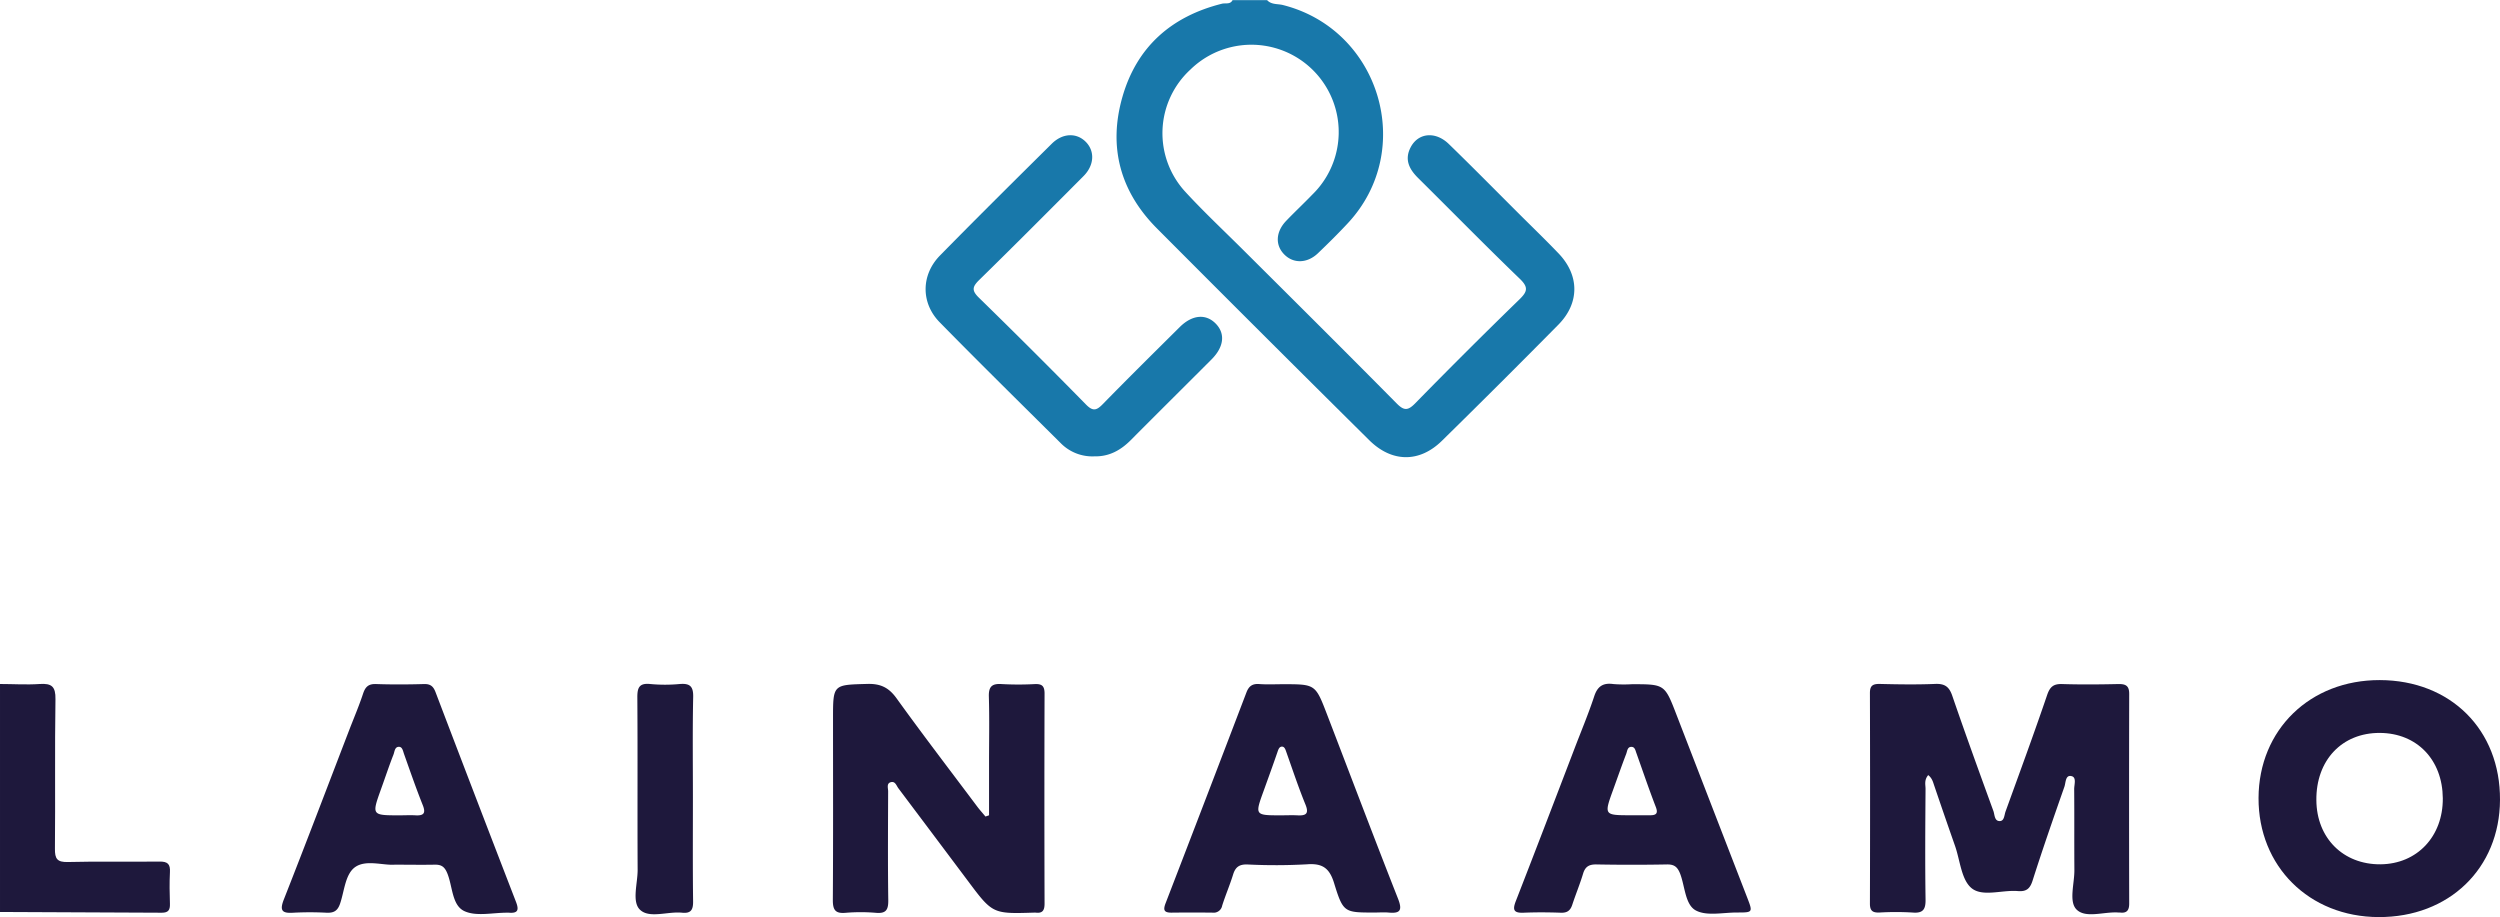
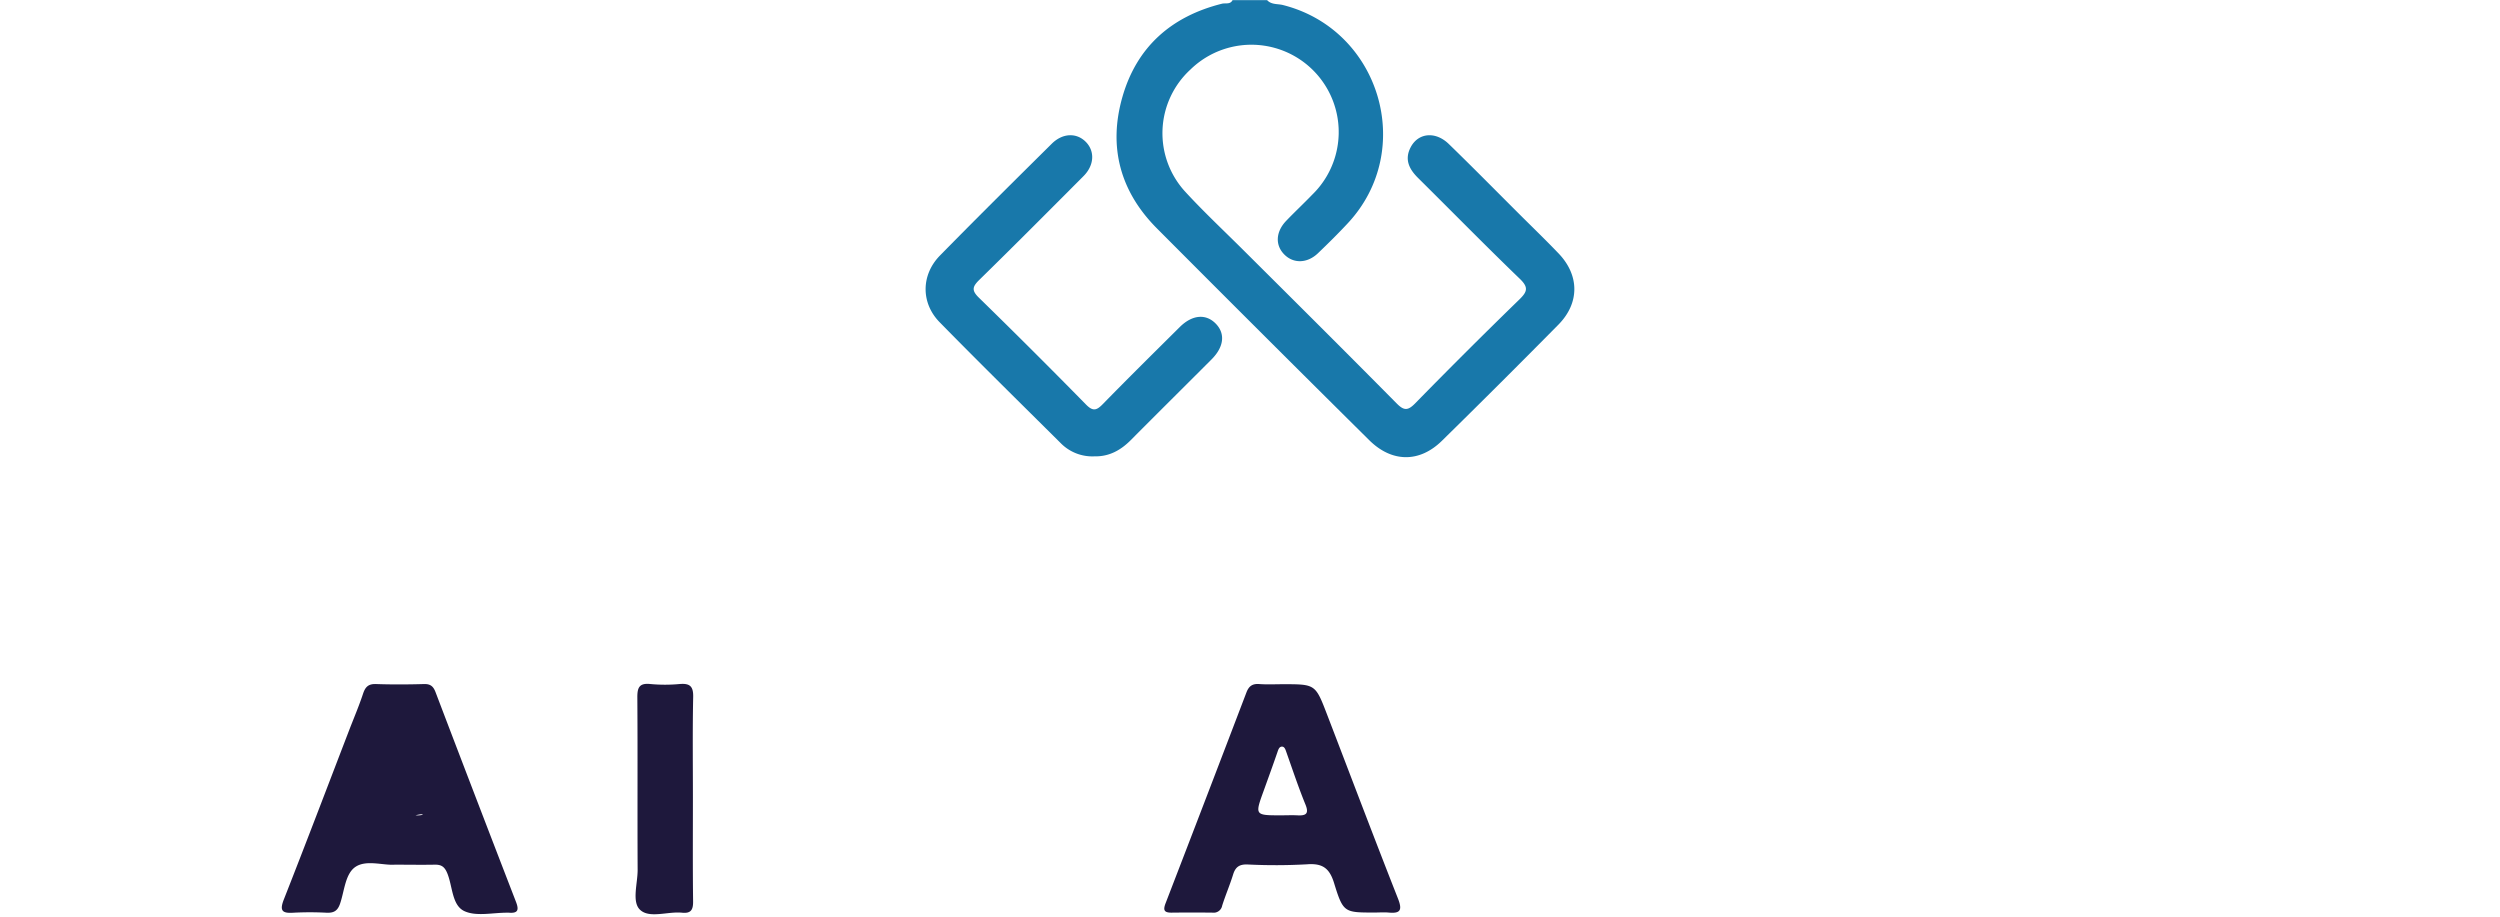
<svg xmlns="http://www.w3.org/2000/svg" viewBox="0 0 939.8 344.75">
  <defs>
    <style>.cls-1{fill:#1878aa;}.cls-2{fill:#1e183c;}</style>
  </defs>
  <g id="Layer_2" data-name="Layer 2">
    <g id="Layer_1-2" data-name="Layer 1">
      <path class="cls-1" d="M585.91,95.28c-4.94-5.16-10.09-10.12-15.15-15.17-8.71-8.69-17.34-17.45-26.15-26-5-4.84-11.45-4.2-14.3,1.23-2.41,4.57-.61,8.21,2.77,11.56,12.75,12.63,25.32,25.45,38.24,37.9,3.31,3.19,2.89,4.81-.14,7.76Q551.35,131.84,532,151.62c-2.73,2.78-4.2,2.85-7,0-18.93-19.14-38-38.1-57.11-57.12-7.41-7.4-15.08-14.56-22.17-22.25a32.5,32.5,0,0,1,1.79-46.11,32.81,32.81,0,0,1,45.83,47c-3.23,3.35-6.63,6.53-9.85,9.89-4,4.19-4.18,9.28-.54,12.79,3.45,3.33,8.53,3.17,12.49-.62s7.63-7.42,11.25-11.31c25.66-27.52,12.14-72.77-24.42-82-2-.5-4.32-.08-5.93-1.83h-13c-.88,1.72-2.66,1-4,1.34-19,4.75-32,16.23-37.39,35s-.9,35.53,12.93,49.43q39.76,39.92,79.78,79.58c8.48,8.45,18.88,8.64,27.39.29Q564.16,144,585.88,122C593.86,113.87,593.75,103.47,585.91,95.28Z" />
      <path class="cls-1" d="M443.44,123c-9.67,9.61-19.38,19.19-28.9,28.94-2.34,2.39-3.71,2.75-6.27.15Q388.34,131.78,368,111.92c-2.75-2.68-2.53-4.09.09-6.66,13.19-12.9,26.21-26,39.23-39.06,4.05-4.07,4.31-9.34.88-12.84s-8.68-3.43-12.82.67c-14.06,13.93-28.12,27.85-42,42-7.16,7.28-7.25,17.87-.14,25.11,15,15.3,30.31,30.35,45.53,45.47a16.64,16.64,0,0,0,12.64,4.94c5.53.13,9.88-2.29,13.68-6.11,10.08-10.14,20.24-20.2,30.34-30.32,4.71-4.71,5.26-9.73,1.56-13.49S448.15,118.29,443.44,123Z" />
-       <path class="cls-2" d="M59.92,323.88c-11.46.15-22.94-.13-34.4.17-4.07.1-4.91-1.23-4.87-5,.18-18.74-.09-37.49.2-56.22.08-4.78-1.45-6-5.93-5.7-4.95.34-9.95,0-14.92,0v85.7q30.41.12,60.81.28c2.45,0,3.14-1,3.07-3.3-.13-4-.2-8,0-11.93C64.07,324.79,63,323.84,59.92,323.88Z" />
-       <path class="cls-2" d="M796.21,257.15c-7,.16-14,.22-21,0-3.21-.11-4.56,1-5.61,4-5,14.69-10.38,29.29-15.67,43.9-.48,1.32-.46,3.51-2.07,3.6-2.12.13-2-2.32-2.48-3.71-5.26-14.45-10.51-28.9-15.5-43.44-1.18-3.42-2.87-4.55-6.44-4.4-7,.29-14,.17-21,0-2.56,0-3.5.78-3.5,3.42q.12,39.6,0,79.19c0,2.74,1.08,3.4,3.53,3.33a105.86,105.86,0,0,1,12.47,0c4.19.37,5-1.39,4.91-5.15-.2-13.78-.1-27.56,0-41.34,0-1.55-.58-3.27,1-5.18,1.51,1.2,1.81,2.64,2.28,4Q731,306.77,734.94,318c1.9,5.45,2.36,12.67,6.18,15.85,4.12,3.42,11.49.63,17.41,1.12,3.17.26,4.59-.82,5.58-4,3.76-11.81,7.84-23.52,11.94-35.22.53-1.51.35-4.51,2.62-4,2.05.42,1.05,3.17,1.06,4.89.08,10.12,0,20.25.07,30.38.06,5.11-2.18,11.91.82,14.89,3.49,3.46,10.41.7,15.82,1.13.17,0,.34,0,.5,0,2.61.32,3.48-.86,3.47-3.42q-.09-39.34,0-78.69C800.44,257.72,799.06,257.09,796.21,257.15Z" />
-       <path class="cls-2" d="M389.08,257.16a115.08,115.08,0,0,1-12.46,0c-3.69-.26-5,.9-4.89,4.7.25,8.29.07,16.59.07,24.89v19.74l-1.35.46c-1-1.23-2.1-2.42-3.06-3.7-10.15-13.54-20.46-27-30.33-40.7-2.94-4.1-6.05-5.58-11-5.45-12.9.36-12.91.12-12.91,13.08,0,22.73.08,45.47-.07,68.2,0,3.67.93,5.09,4.74,4.77a67.47,67.47,0,0,1,11.46,0c3.93.35,4.69-1.27,4.64-4.84-.19-13.6-.1-27.21-.05-40.82,0-1.2-.69-3,1-3.45s2.1,1.29,2.85,2.29q13,17.3,26,34.64c9.4,12.58,9.39,12.59,25.06,12.1a4.17,4.17,0,0,1,.5,0c2.62.34,3.4-.82,3.39-3.4q-.12-39.57,0-79.15C392.62,257.82,391.61,257.07,389.08,257.16Z" />
-       <path class="cls-2" d="M894.63,255.66c-26.25-.06-45.5,18.65-45.6,44.31s19,44.69,45.12,44.78c26.48.1,45.52-18.28,45.65-44.06C939.94,274.36,921.25,255.73,894.63,255.66Zm.24,69.25c-14,.11-24-9.85-24.1-24.09-.16-15,9.61-25.38,23.88-25.3,13.93.08,23.55,10.08,23.65,24.58C918.4,314.44,908.62,324.8,894.87,324.91Z" />
-       <path class="cls-2" d="M163.73,260.2c-.82-2.16-1.89-3.12-4.33-3.05-6,.17-12,.21-18,0-2.9-.11-4.07,1.06-4.92,3.64-1.51,4.55-3.4,9-5.12,13.44-8.19,21.31-16.29,42.64-24.65,63.88-1.65,4.2-.7,5.28,3.55,5a117.88,117.88,0,0,1,12.47,0c2.7.12,4.16-.65,5.1-3.38,1.66-4.82,1.93-11.29,5.83-13.88,4.1-2.72,10.34-.48,14.72-.8,5.58,0,10.24.09,14.9,0,2.44-.07,3.75.59,4.81,3.1,2.08,4.93,1.73,12.14,6.46,14.35,4.53,2.11,10.77.55,16.26.6h.49c3.5.29,3.83-1.09,2.65-4.12Q178.74,299.63,163.73,260.2Zm-7.54,46.3c-2-.11-4,0-5.95,0-10.54,0-10.53,0-7-9.87,1.57-4.33,3-8.7,4.69-13,.43-1.12.46-3,2.17-2.88,1.18.09,1.4,1.6,1.79,2.7,2.26,6.36,4.46,12.74,6.95,19C160.1,305.49,159.54,306.7,156.19,306.5Z" />
-       <path class="cls-2" d="M630.26,268.78c-4.46-11.57-4.44-11.57-16.78-11.57a50.62,50.62,0,0,1-7-.06c-3.94-.55-6,.91-7.22,4.73-2.23,6.73-5,13.29-7.52,19.92-7.27,19-14.51,37.95-21.89,56.88-1.24,3.19-1,4.58,2.84,4.43,4.65-.19,9.31-.17,14,0,2.39.1,3.64-.77,4.36-3,1.29-3.92,2.88-7.75,4.07-11.7.82-2.71,2.33-3.5,5.09-3.45q13.21.25,26.43,0c2.82-.05,4,1,5,3.59,1.78,4.74,1.85,11.54,5.83,13.69,4.15,2.24,10.35.75,15.65.79,5.78,0,5.82-.07,3.77-5.4Q643.56,303.21,630.26,268.78Zm-10,37.69c-2.31,0-4.63,0-7,0-10.32,0-10.32,0-6.83-9.64,1.63-4.49,3.19-9,4.9-13.45.38-1,.42-2.57,1.86-2.62s1.59,1.38,2,2.44c2.37,6.66,4.64,13.36,7.2,20C623.39,305.69,622.73,306.49,620.26,306.47Z" />
+       <path class="cls-2" d="M163.73,260.2c-.82-2.16-1.89-3.12-4.33-3.05-6,.17-12,.21-18,0-2.9-.11-4.07,1.06-4.92,3.64-1.51,4.55-3.4,9-5.12,13.44-8.19,21.31-16.29,42.64-24.65,63.88-1.65,4.2-.7,5.28,3.55,5a117.88,117.88,0,0,1,12.47,0c2.7.12,4.16-.65,5.1-3.38,1.66-4.82,1.93-11.29,5.83-13.88,4.1-2.72,10.34-.48,14.72-.8,5.58,0,10.24.09,14.9,0,2.44-.07,3.75.59,4.81,3.1,2.08,4.93,1.73,12.14,6.46,14.35,4.53,2.11,10.77.55,16.26.6h.49c3.5.29,3.83-1.09,2.65-4.12Q178.74,299.63,163.73,260.2Zm-7.54,46.3C160.1,305.49,159.54,306.7,156.19,306.5Z" />
      <path class="cls-2" d="M498.85,268.55c-4.36-11.35-4.38-11.34-16.47-11.34-3,0-6,.16-9-.06-2.57-.19-3.91.77-4.82,3.15q-15.09,39.58-30.34,79.11c-1,2.57-.79,3.7,2.2,3.67q7.73-.09,15.45,0a3.23,3.23,0,0,0,3.57-2.64c1.25-3.94,2.89-7.75,4.11-11.69.86-2.79,2.31-3.87,5.36-3.78a212.41,212.41,0,0,0,22.43-.06c5.78-.44,8.43,1.43,10.15,7,3.46,11.24,3.82,11.13,15.37,11.13,1.67,0,3.34-.13,5,0,4.39.43,5.46-.68,3.69-5.19C516.49,314.85,507.74,291.67,498.85,268.55ZM487.61,306.5c-2-.1-4,0-6,0-9.93,0-9.92,0-6.56-9.26,1.73-4.8,3.48-9.6,5.14-14.43.34-1,.67-2.12,1.71-2.14s1.35,1.18,1.69,2.14c2.31,6.51,4.49,13.09,7.1,19.49C492.24,306,490.88,306.68,487.61,306.5Z" />
      <path class="cls-2" d="M255.48,257.14a59.12,59.12,0,0,1-11,0c-4.22-.44-4.92,1.39-4.89,5.12.15,21.59,0,43.18.11,64.77,0,5.1-2.2,11.89.82,14.89,3.5,3.49,10.42.64,15.83,1.18,3.35.34,4.24-1,4.2-4.27-.16-12.95-.07-25.91-.07-38.86,0-12.62-.16-25.24.1-37.86C260.69,258,259.37,256.81,255.48,257.14Z" />
    </g>
  </g>
</svg>